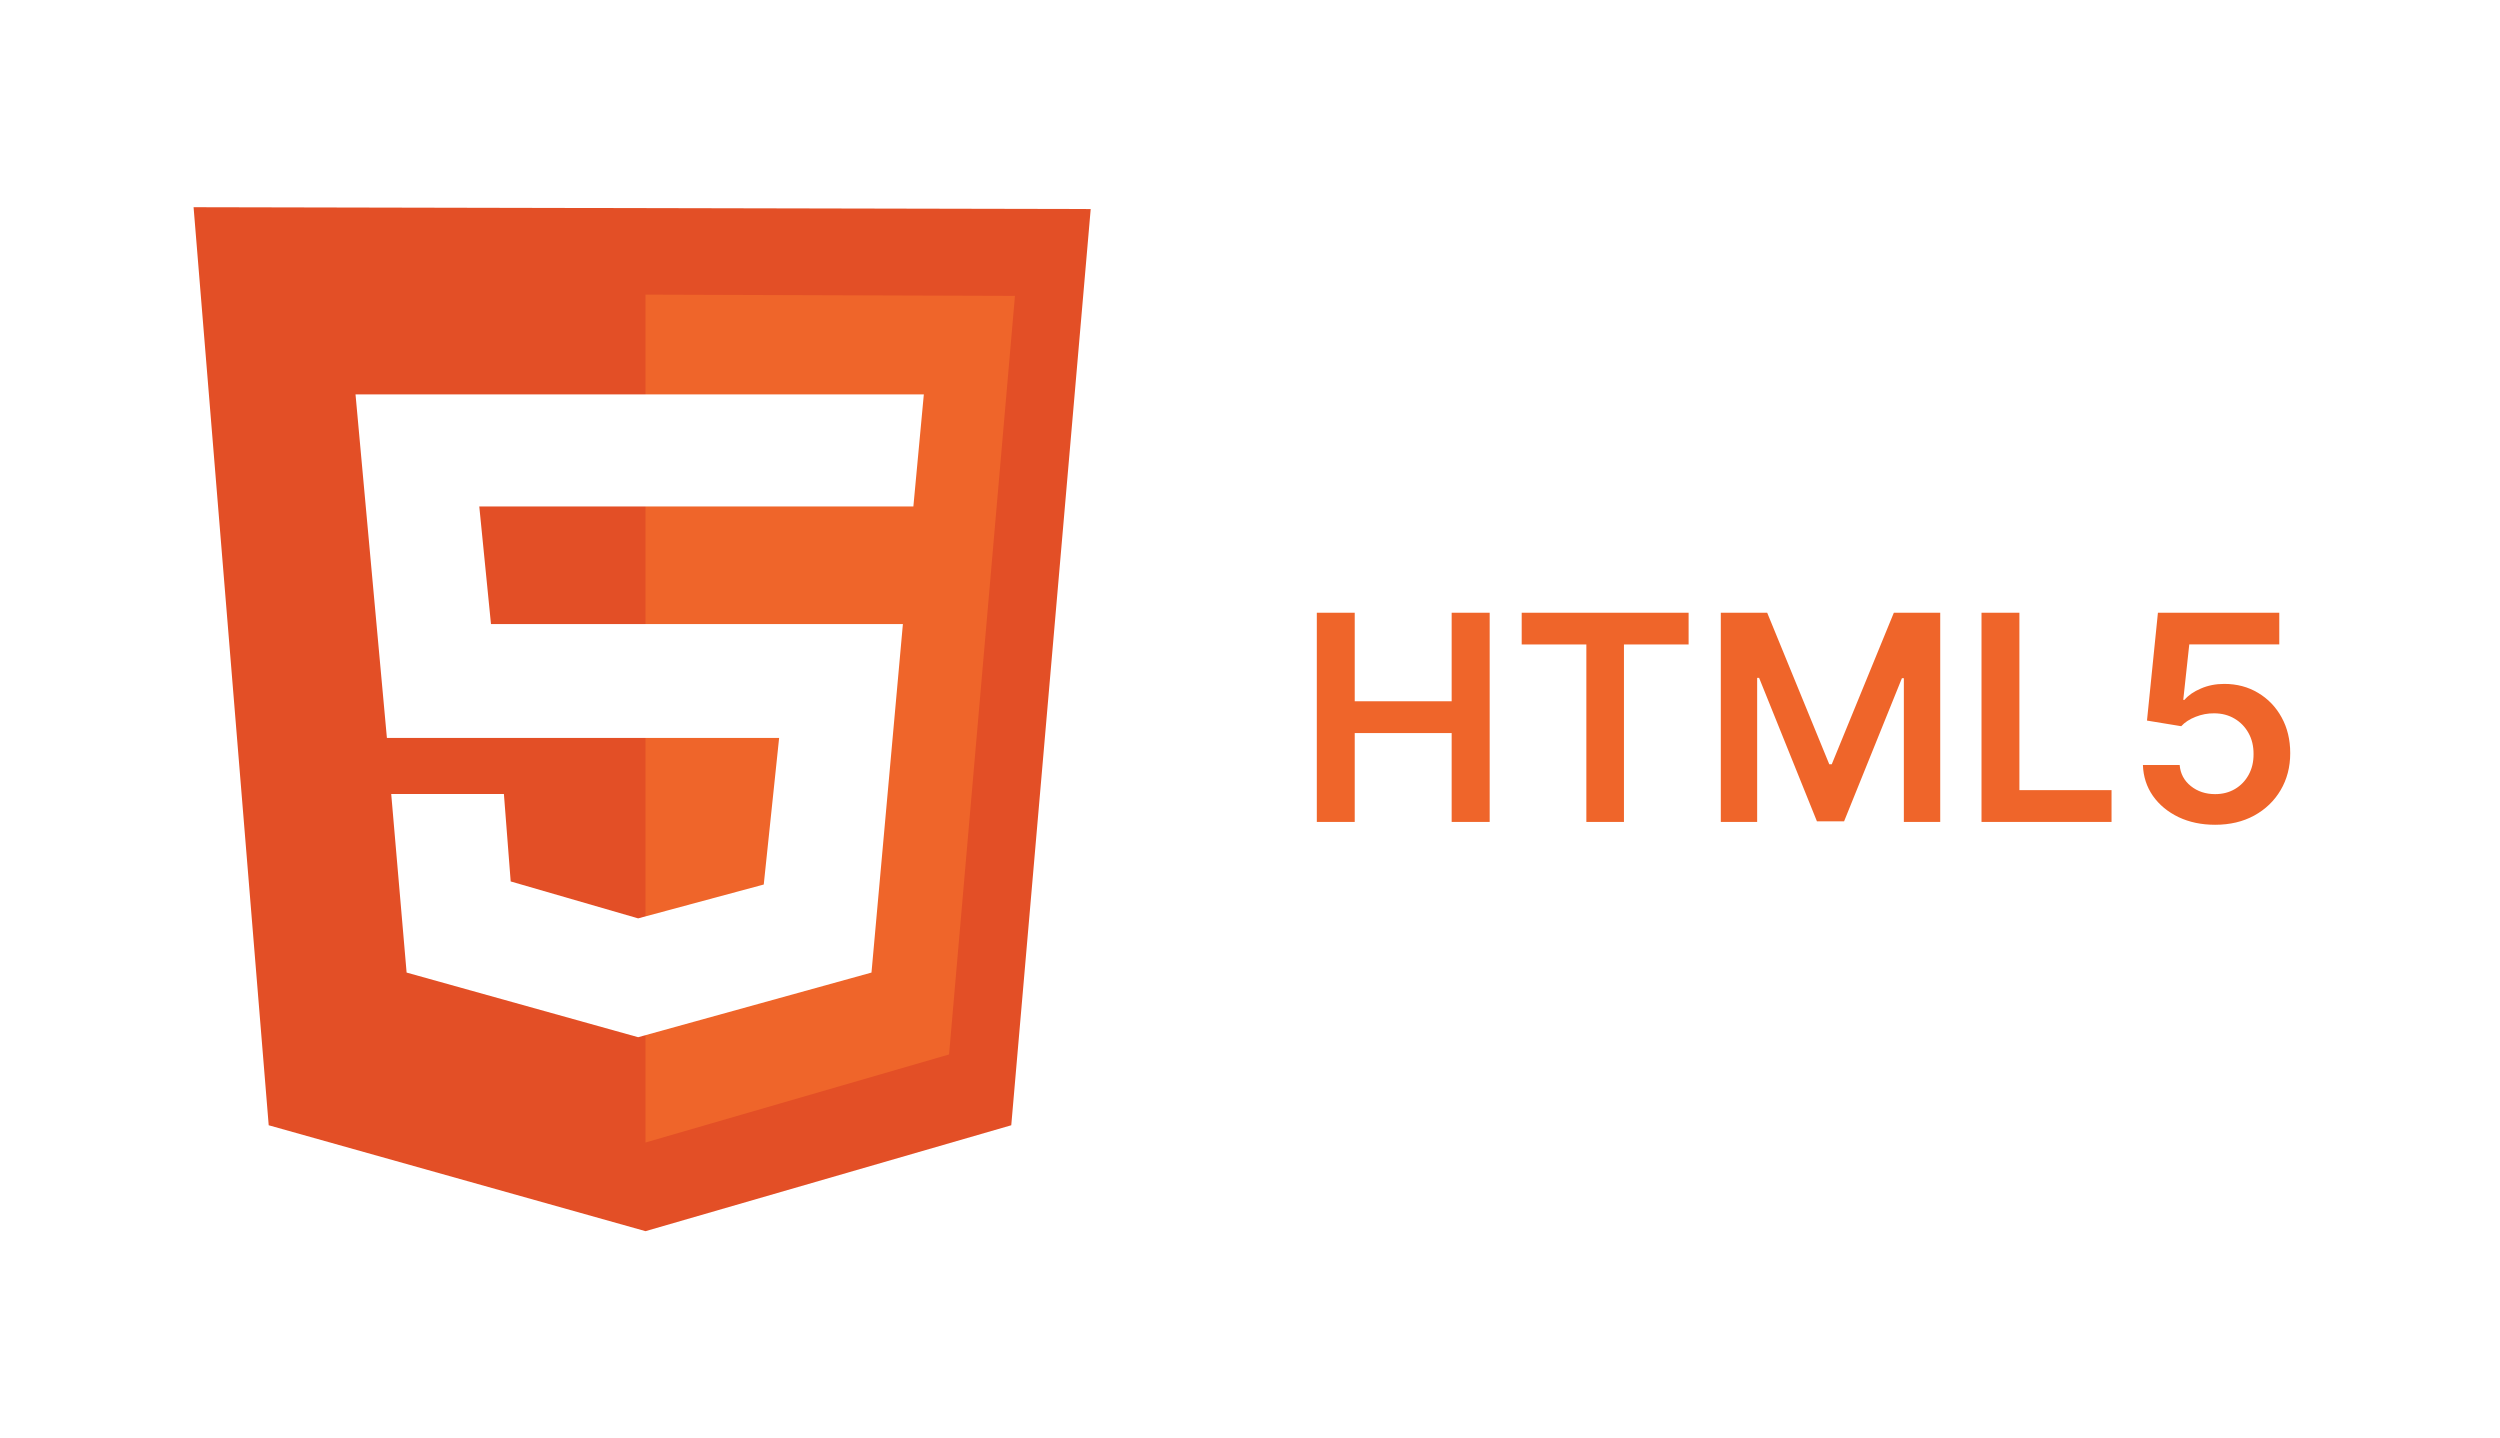
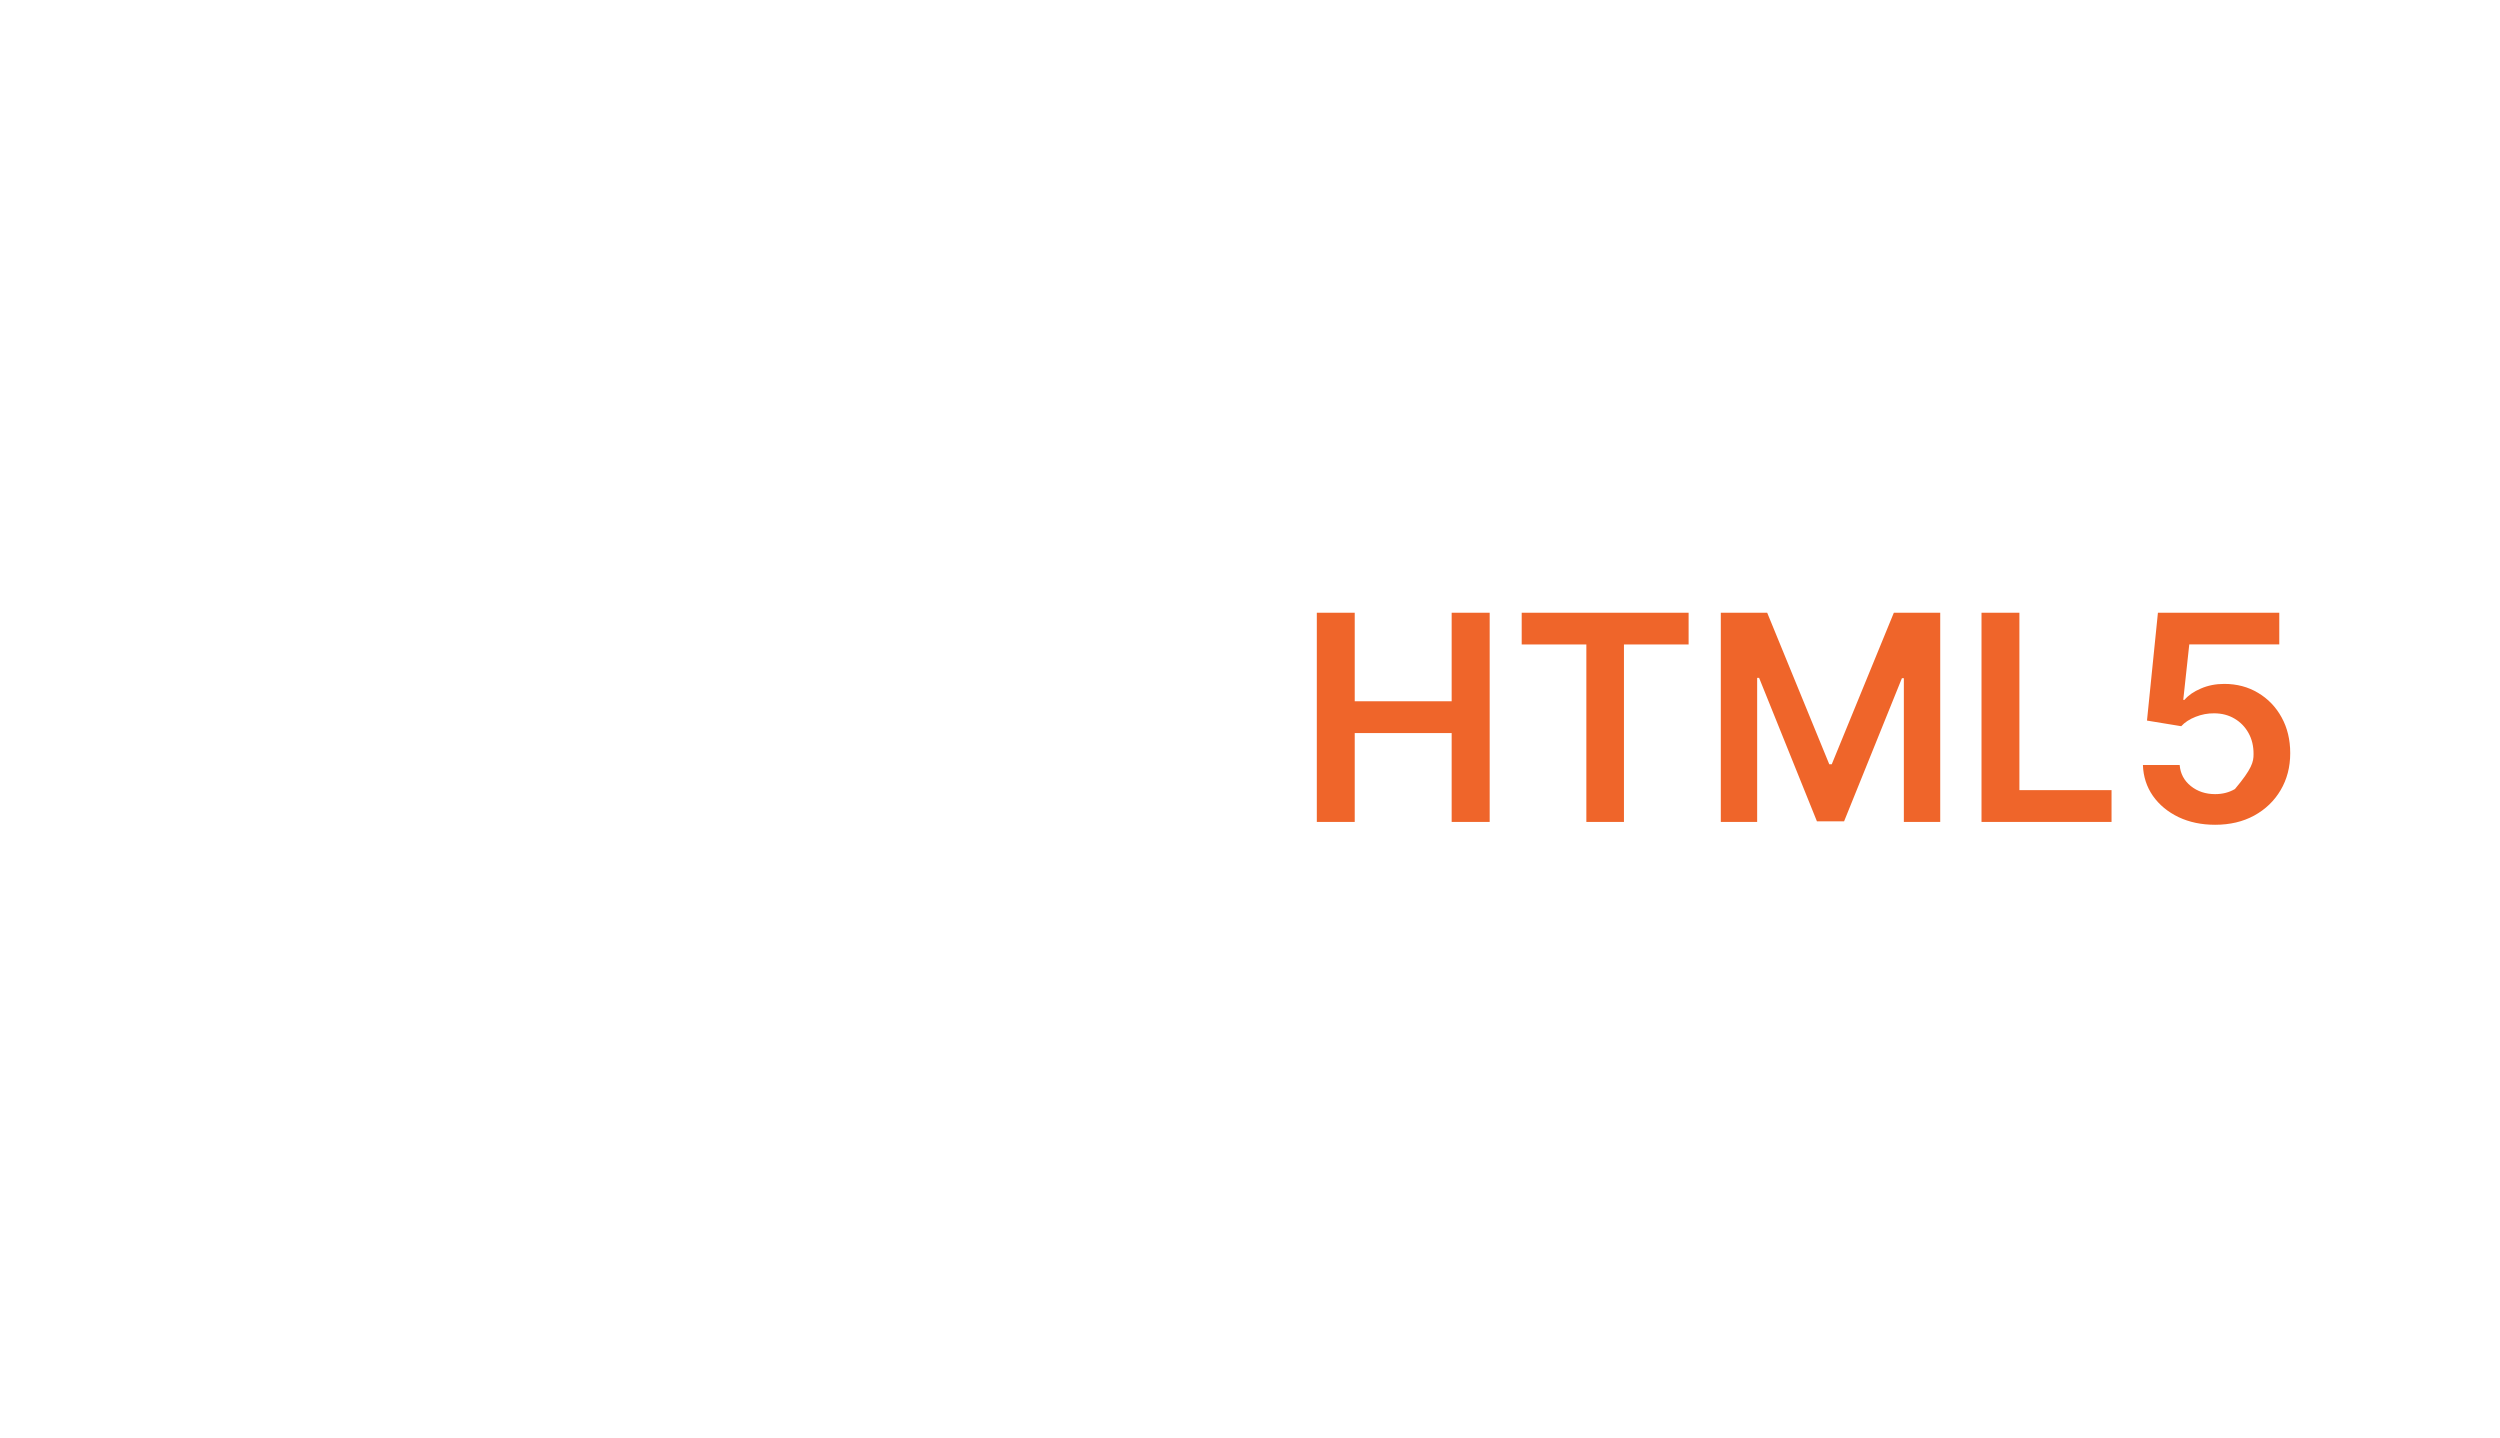
<svg xmlns="http://www.w3.org/2000/svg" width="146" height="84" viewBox="0 0 146 84" fill="none">
  <rect width="146" height="84" fill="white" />
  <g clip-path="url(#clip0_3365_4380)">
    <path d="M15.692 65.715L11.305 12.101L63.697 12.208L59.058 65.715L37.698 71.9L15.692 65.715Z" fill="#E34F26" />
    <path d="M37.697 66.722V17.207L59.273 17.279L55.425 61.58L37.697 66.722Z" fill="#EF652A" />
    <path d="M53.341 29.577L53.952 23.032H20.762L22.595 43.097H45.501L44.603 51.656L37.267 53.633L29.824 51.476L29.428 46.37H22.847L23.746 56.798L37.267 60.573L50.895 56.798L52.729 36.445H28.673L27.99 29.577H53.341Z" fill="white" />
  </g>
-   <path d="M76.902 48V35.782H79.116V40.954H84.777V35.782H86.997V48H84.777V42.81H79.116V48H76.902ZM88.867 37.637V35.782H98.615V37.637H94.839V48H92.643V37.637H88.867ZM100.495 35.782H103.203L106.83 44.635H106.974L110.601 35.782H113.309V48H111.185V39.606H111.072L107.695 47.964H106.108L102.732 39.588H102.618V48H100.495V35.782ZM115.72 48V35.782H117.933V46.145H123.314V48H115.72ZM129.364 48.167C128.568 48.167 127.856 48.018 127.228 47.72C126.599 47.417 126.1 47.004 125.73 46.479C125.364 45.954 125.17 45.353 125.146 44.677H127.293C127.333 45.178 127.55 45.588 127.944 45.906C128.337 46.22 128.811 46.377 129.364 46.377C129.797 46.377 130.183 46.278 130.521 46.079C130.859 45.88 131.126 45.604 131.32 45.25C131.515 44.896 131.611 44.492 131.607 44.039C131.611 43.577 131.513 43.168 131.314 42.81C131.116 42.452 130.843 42.171 130.497 41.968C130.151 41.762 129.753 41.658 129.304 41.658C128.938 41.654 128.578 41.722 128.224 41.861C127.87 42 127.59 42.183 127.383 42.41L125.384 42.082L126.023 35.782H133.11V37.631H127.854L127.502 40.871H127.574C127.801 40.604 128.121 40.383 128.534 40.209C128.948 40.029 129.401 39.94 129.895 39.94C130.634 39.94 131.295 40.115 131.875 40.465C132.456 40.811 132.913 41.288 133.247 41.897C133.582 42.505 133.749 43.201 133.749 43.985C133.749 44.792 133.562 45.512 133.188 46.145C132.818 46.773 132.303 47.268 131.643 47.63C130.986 47.988 130.227 48.167 129.364 48.167Z" fill="#EF652A" />
+   <path d="M76.902 48V35.782H79.116V40.954H84.777V35.782H86.997V48H84.777V42.81H79.116V48H76.902ZM88.867 37.637V35.782H98.615V37.637H94.839V48H92.643V37.637H88.867ZM100.495 35.782H103.203L106.83 44.635H106.974L110.601 35.782H113.309V48H111.185V39.606H111.072L107.695 47.964H106.108L102.732 39.588H102.618V48H100.495V35.782ZM115.72 48V35.782H117.933V46.145H123.314V48H115.72ZM129.364 48.167C128.568 48.167 127.856 48.018 127.228 47.72C126.599 47.417 126.1 47.004 125.73 46.479C125.364 45.954 125.17 45.353 125.146 44.677H127.293C127.333 45.178 127.55 45.588 127.944 45.906C128.337 46.22 128.811 46.377 129.364 46.377C129.797 46.377 130.183 46.278 130.521 46.079C131.515 44.896 131.611 44.492 131.607 44.039C131.611 43.577 131.513 43.168 131.314 42.81C131.116 42.452 130.843 42.171 130.497 41.968C130.151 41.762 129.753 41.658 129.304 41.658C128.938 41.654 128.578 41.722 128.224 41.861C127.87 42 127.59 42.183 127.383 42.41L125.384 42.082L126.023 35.782H133.11V37.631H127.854L127.502 40.871H127.574C127.801 40.604 128.121 40.383 128.534 40.209C128.948 40.029 129.401 39.94 129.895 39.94C130.634 39.94 131.295 40.115 131.875 40.465C132.456 40.811 132.913 41.288 133.247 41.897C133.582 42.505 133.749 43.201 133.749 43.985C133.749 44.792 133.562 45.512 133.188 46.145C132.818 46.773 132.303 47.268 131.643 47.63C130.986 47.988 130.227 48.167 129.364 48.167Z" fill="#EF652A" />
  <defs>
    <clipPath id="clip0_3365_4380">
-       <rect width="52.392" height="60" fill="white" transform="translate(11.305 12)" />
-     </clipPath>
+       </clipPath>
  </defs>
</svg>